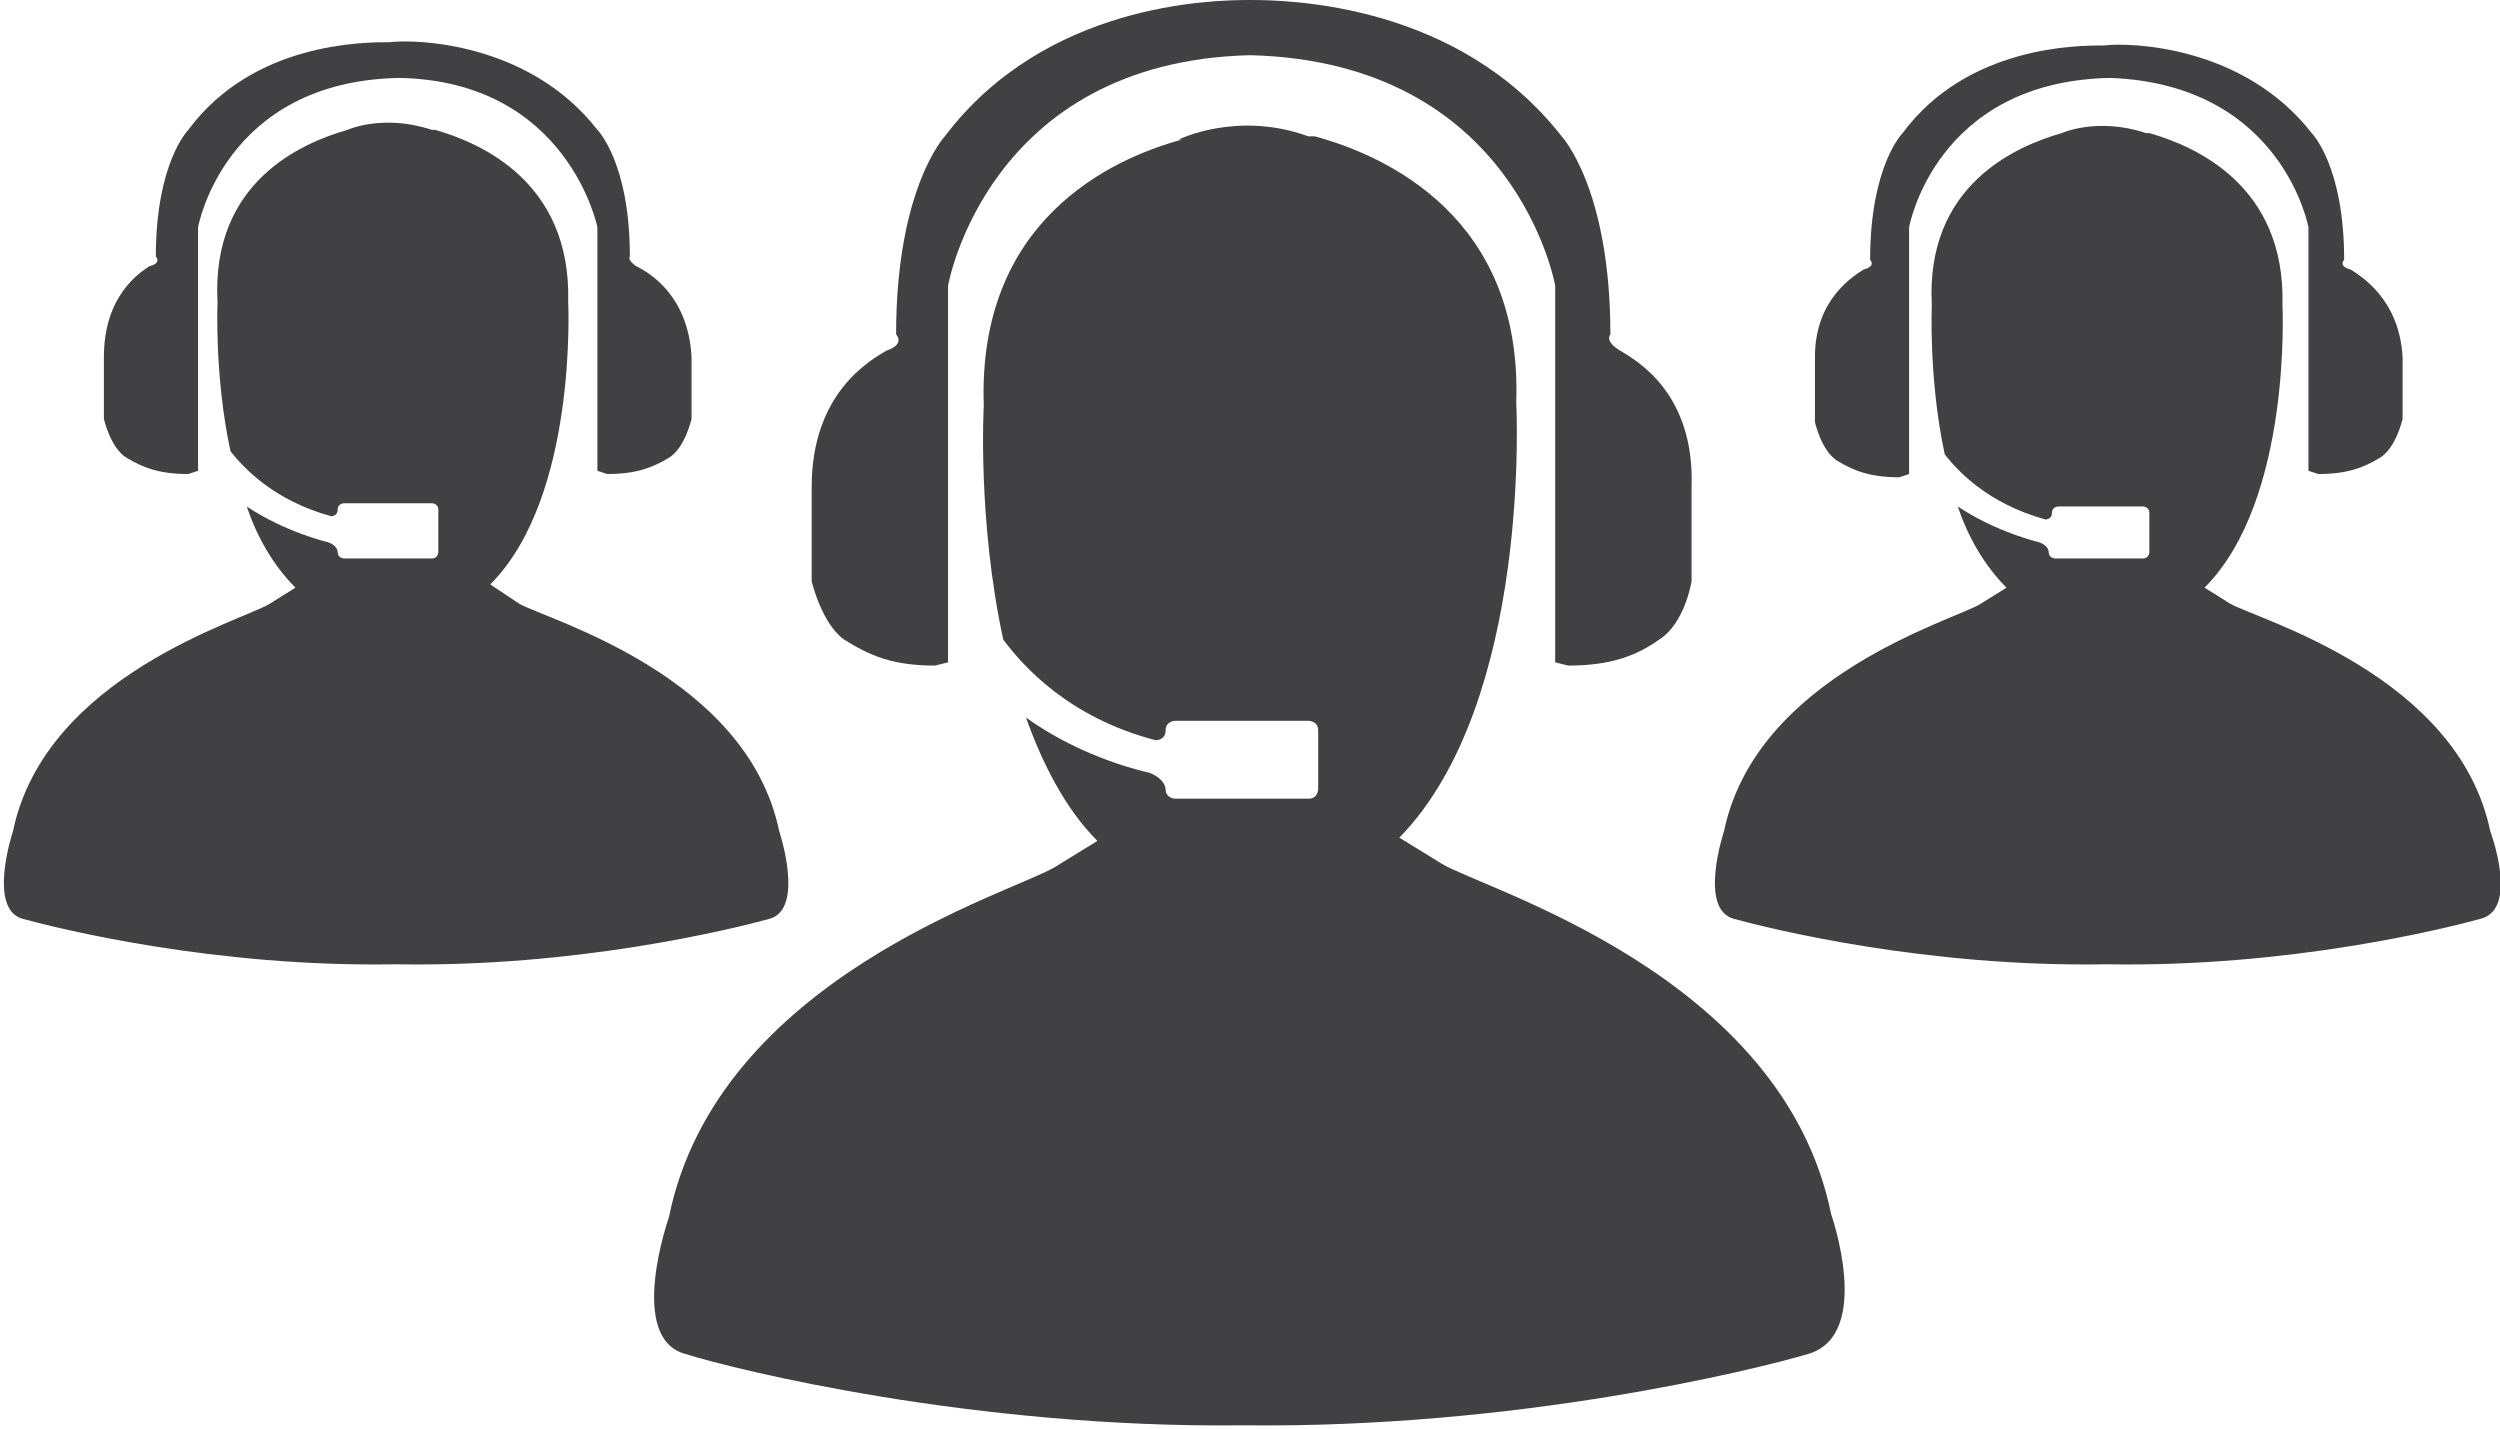
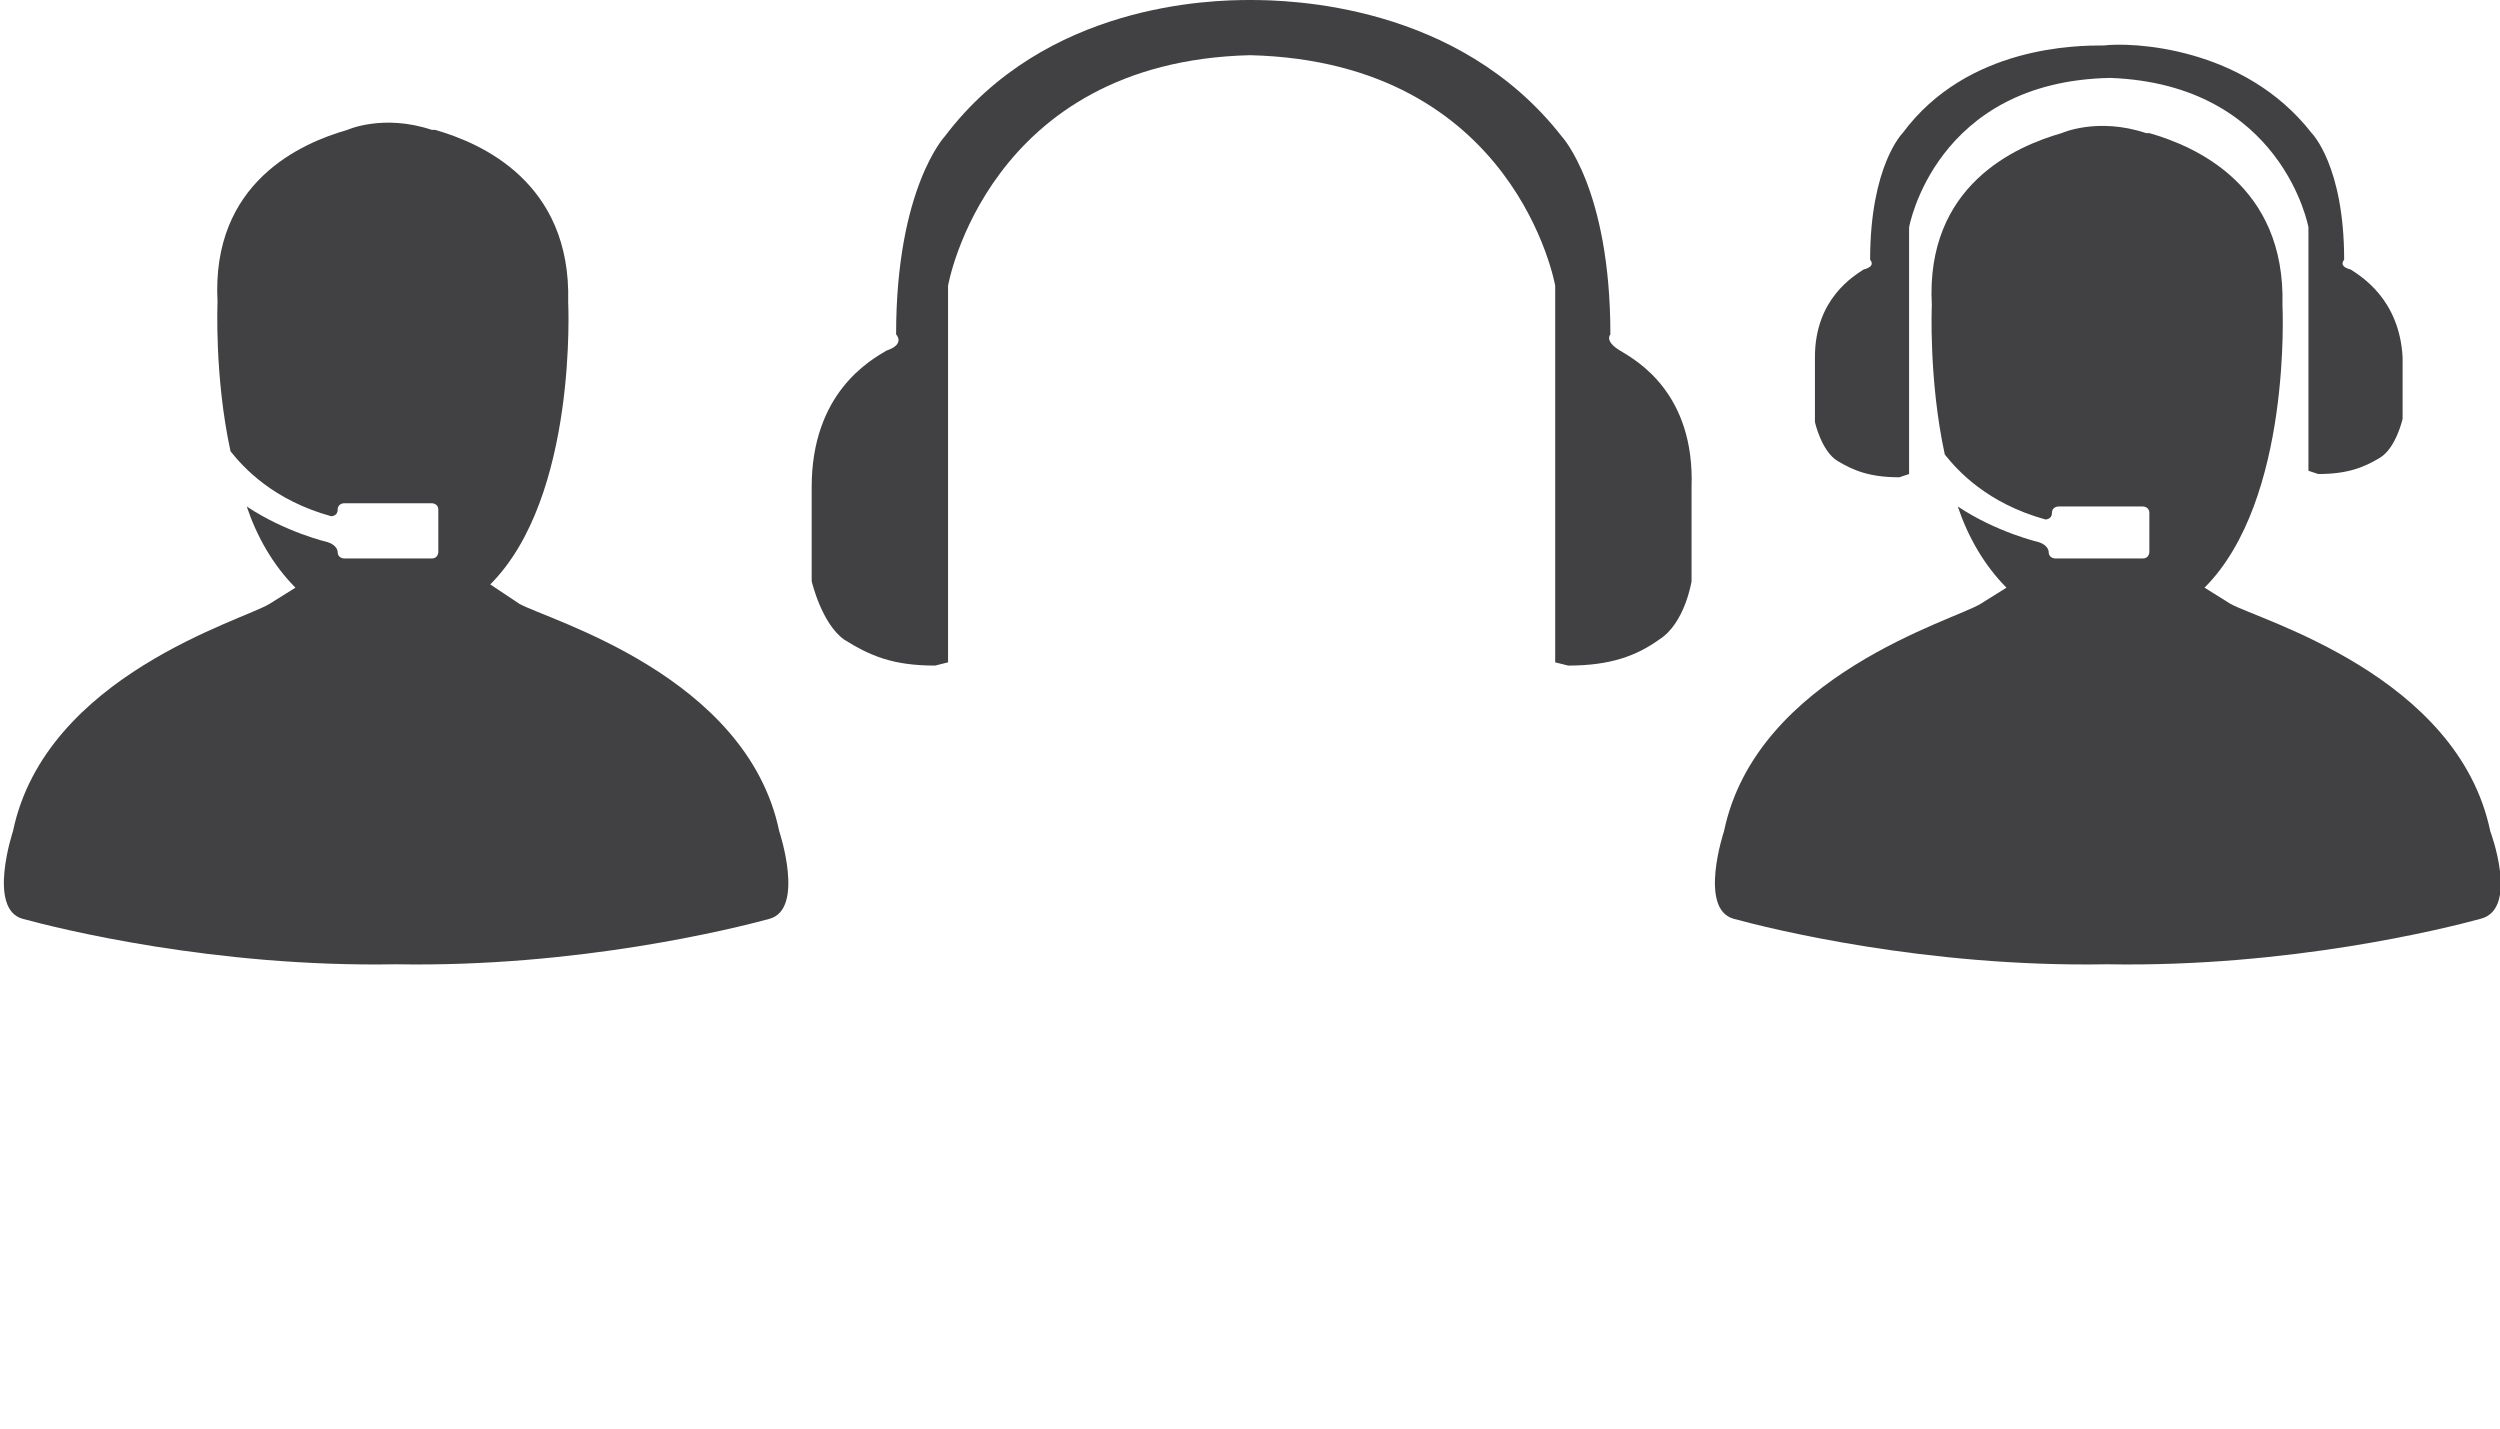
<svg xmlns="http://www.w3.org/2000/svg" version="1.1" id="Calque_1" x="0px" y="0px" viewBox="0 0 77 44" style="enable-background:new 0 0 77 44;" xml:space="preserve">
  <style type="text/css">
	.st0{fill:#414042;}
</style>
  <g>
-     <path class="st0" d="M56.4,37.4c-1.5-7.4-10.7-10-12-10.8l-1.3-0.8c4.1-4.2,3.6-13.4,3.6-13.4c0.2-5.7-4-7.6-6.2-8.2l-0.2,0   c-2.2-0.8-4,0.1-4,0.1l0.1,0l0,0h0c-2.2,0.6-6.3,2.5-6.1,8.2c0,0-0.2,3.5,0.6,7.2c0.6,0.8,2,2.4,4.7,3.1c0,0,0.3,0,0.3-0.3   c0-0.3,0.3-0.3,0.3-0.3h4.1c0,0,0.3,0,0.3,0.3v1.8c0,0,0,0.3-0.3,0.3h-4.1c0,0-0.3,0-0.3-0.3c0,0,0-0.3-0.5-0.5c0,0-2-0.4-3.8-1.7   c0.5,1.4,1.2,2.8,2.2,3.8l-1.3,0.8c-1.3,0.8-10.4,3.4-11.9,10.8c0,0-1.3,3.7,0.5,4.2c1.6,0.5,8.9,2.3,17.2,2.2   c8.4,0.1,15.7-1.7,17.4-2.2C57.7,41.1,56.4,37.4,56.4,37.4" />
    <path class="st0" d="M49.9,10.8c-0.5-0.3-0.3-0.5-0.3-0.5c0-4.5-1.5-6.1-1.5-6.1C44.9,0.1,39.7,0,38.5,0c-1.2,0-6.3,0.1-9.4,4.2   c0,0-1.5,1.6-1.5,6.1c0,0,0.3,0.3-0.3,0.5c-0.5,0.3-2.3,1.3-2.3,4.2v2.9c0,0,0.3,1.3,1,1.8c0.8,0.5,1.5,0.8,2.8,0.8l0.4-0.1V8.8   c0,0,1.2-6.9,9.3-7.1c8.2,0.2,9.4,7.1,9.4,7.1v11.6l0.4,0.1c1.3,0,2.1-0.3,2.8-0.8c0.8-0.5,1-1.8,1-1.8V15   C52.2,12.1,50.4,11.1,49.9,10.8" />
    <path class="st0" d="M76.7,25.6c-1-4.8-7.1-6.5-8-7l-0.8-0.5c2.7-2.7,2.4-8.7,2.4-8.7c0.1-3.7-2.7-4.9-4.1-5.3l-0.1,0   c-1.5-0.5-2.6,0-2.6,0l0,0l0,0h0c-1.4,0.4-4.2,1.6-4,5.3c0,0-0.1,2.3,0.4,4.6c0.4,0.5,1.3,1.5,3.1,2c0,0,0.2,0,0.2-0.2   s0.2-0.2,0.2-0.2H66c0,0,0.2,0,0.2,0.2v1.2c0,0,0,0.2-0.2,0.2h-2.7c0,0-0.2,0-0.2-0.2c0,0,0-0.2-0.3-0.3c0,0-1.3-0.3-2.5-1.1   c0.3,0.9,0.8,1.8,1.5,2.5l-0.8,0.5c-0.8,0.5-6.9,2.2-7.9,7c0,0-0.8,2.4,0.3,2.7c1.1,0.3,5.9,1.5,11.5,1.4   c5.6,0.1,10.4-1.1,11.5-1.4C77.6,28,76.7,25.6,76.7,25.6" />
    <path class="st0" d="M72.4,8.3C72,8.2,72.2,8,72.2,8c0-2.9-1-3.9-1-3.9c-2.1-2.7-5.6-2.8-6.4-2.7c-0.8,0-4.2,0-6.2,2.7   c0,0-1,1-1,3.9c0,0,0.2,0.2-0.2,0.3c-0.3,0.2-1.5,0.9-1.5,2.7V13c0,0,0.2,0.9,0.7,1.2c0.5,0.3,1,0.5,1.9,0.5l0.3-0.1V7   c0,0,0.8-4.5,6.2-4.6C70.3,2.6,71.1,7,71.1,7v7.5l0.3,0.1c0.9,0,1.4-0.2,1.9-0.5c0.5-0.3,0.7-1.2,0.7-1.2v-1.9   C73.9,9.2,72.7,8.5,72.4,8.3" />
    <path class="st0" d="M24,25.6c-1-4.8-7.1-6.5-8-7L15.1,18c2.7-2.7,2.4-8.7,2.4-8.7c0.1-3.7-2.7-4.9-4.1-5.3l-0.1,0   c-1.5-0.5-2.6,0-2.6,0l0,0l0,0h0c-1.4,0.4-4.2,1.6-4,5.3c0,0-0.1,2.3,0.4,4.6c0.4,0.5,1.3,1.5,3.1,2c0,0,0.2,0,0.2-0.2   s0.2-0.2,0.2-0.2h2.7c0,0,0.2,0,0.2,0.2V17c0,0,0,0.2-0.2,0.2h-2.7c0,0-0.2,0-0.2-0.2c0,0,0-0.2-0.3-0.3c0,0-1.3-0.3-2.5-1.1   c0.3,0.9,0.8,1.8,1.5,2.5l-0.8,0.5c-0.8,0.5-6.9,2.2-7.9,7c0,0-0.8,2.4,0.3,2.7c1.1,0.3,5.9,1.5,11.5,1.4   c5.6,0.1,10.4-1.1,11.5-1.4C24.8,28,24,25.6,24,25.6" />
-     <path class="st0" d="M19.6,8.2c-0.3-0.2-0.2-0.3-0.2-0.3c0-2.9-1-3.9-1-3.9c-2.1-2.7-5.6-2.8-6.4-2.7c-0.8,0-4.2,0-6.2,2.7   c0,0-1,1-1,3.9c0,0,0.2,0.2-0.2,0.3C4.3,8.4,3.2,9.1,3.2,11v1.9c0,0,0.2,0.9,0.7,1.2c0.5,0.3,1,0.5,1.9,0.5l0.3-0.1V7   c0,0,0.8-4.5,6.2-4.6C17.5,2.5,18.4,7,18.4,7v7.5l0.3,0.1c0.9,0,1.4-0.2,1.9-0.5c0.5-0.3,0.7-1.2,0.7-1.2V11   C21.2,9.1,20,8.4,19.6,8.2" />
  </g>
</svg>